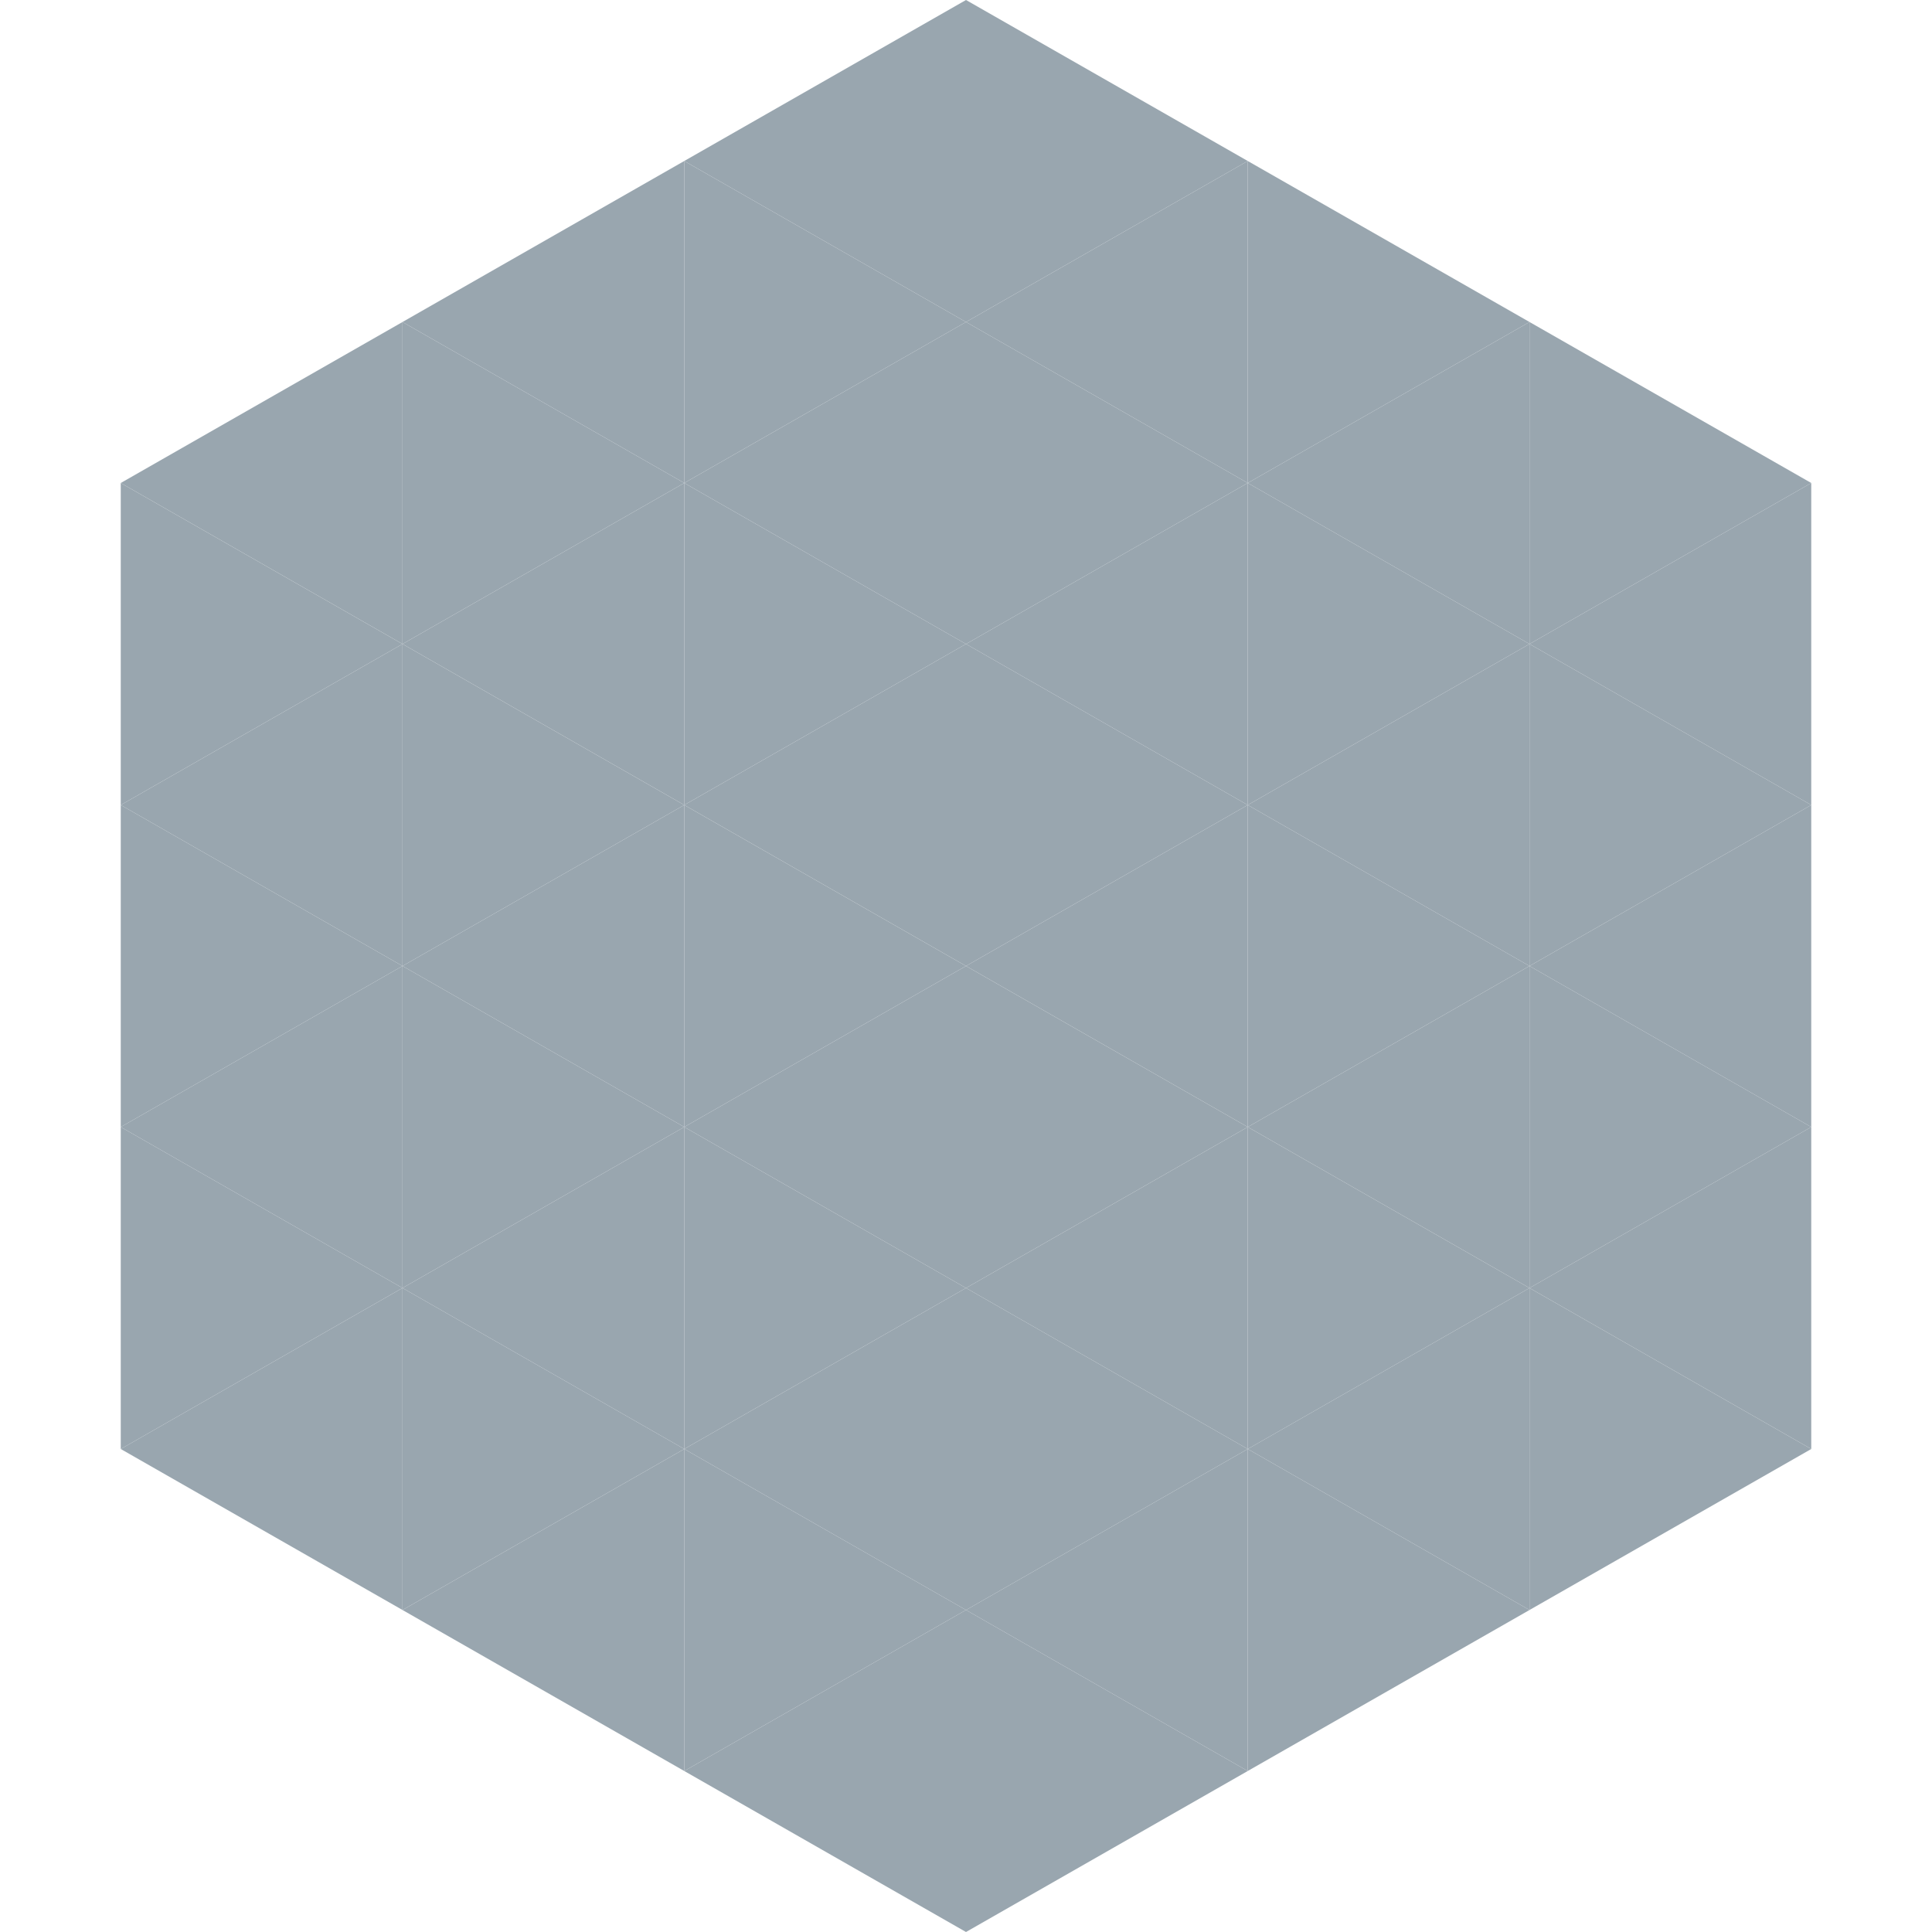
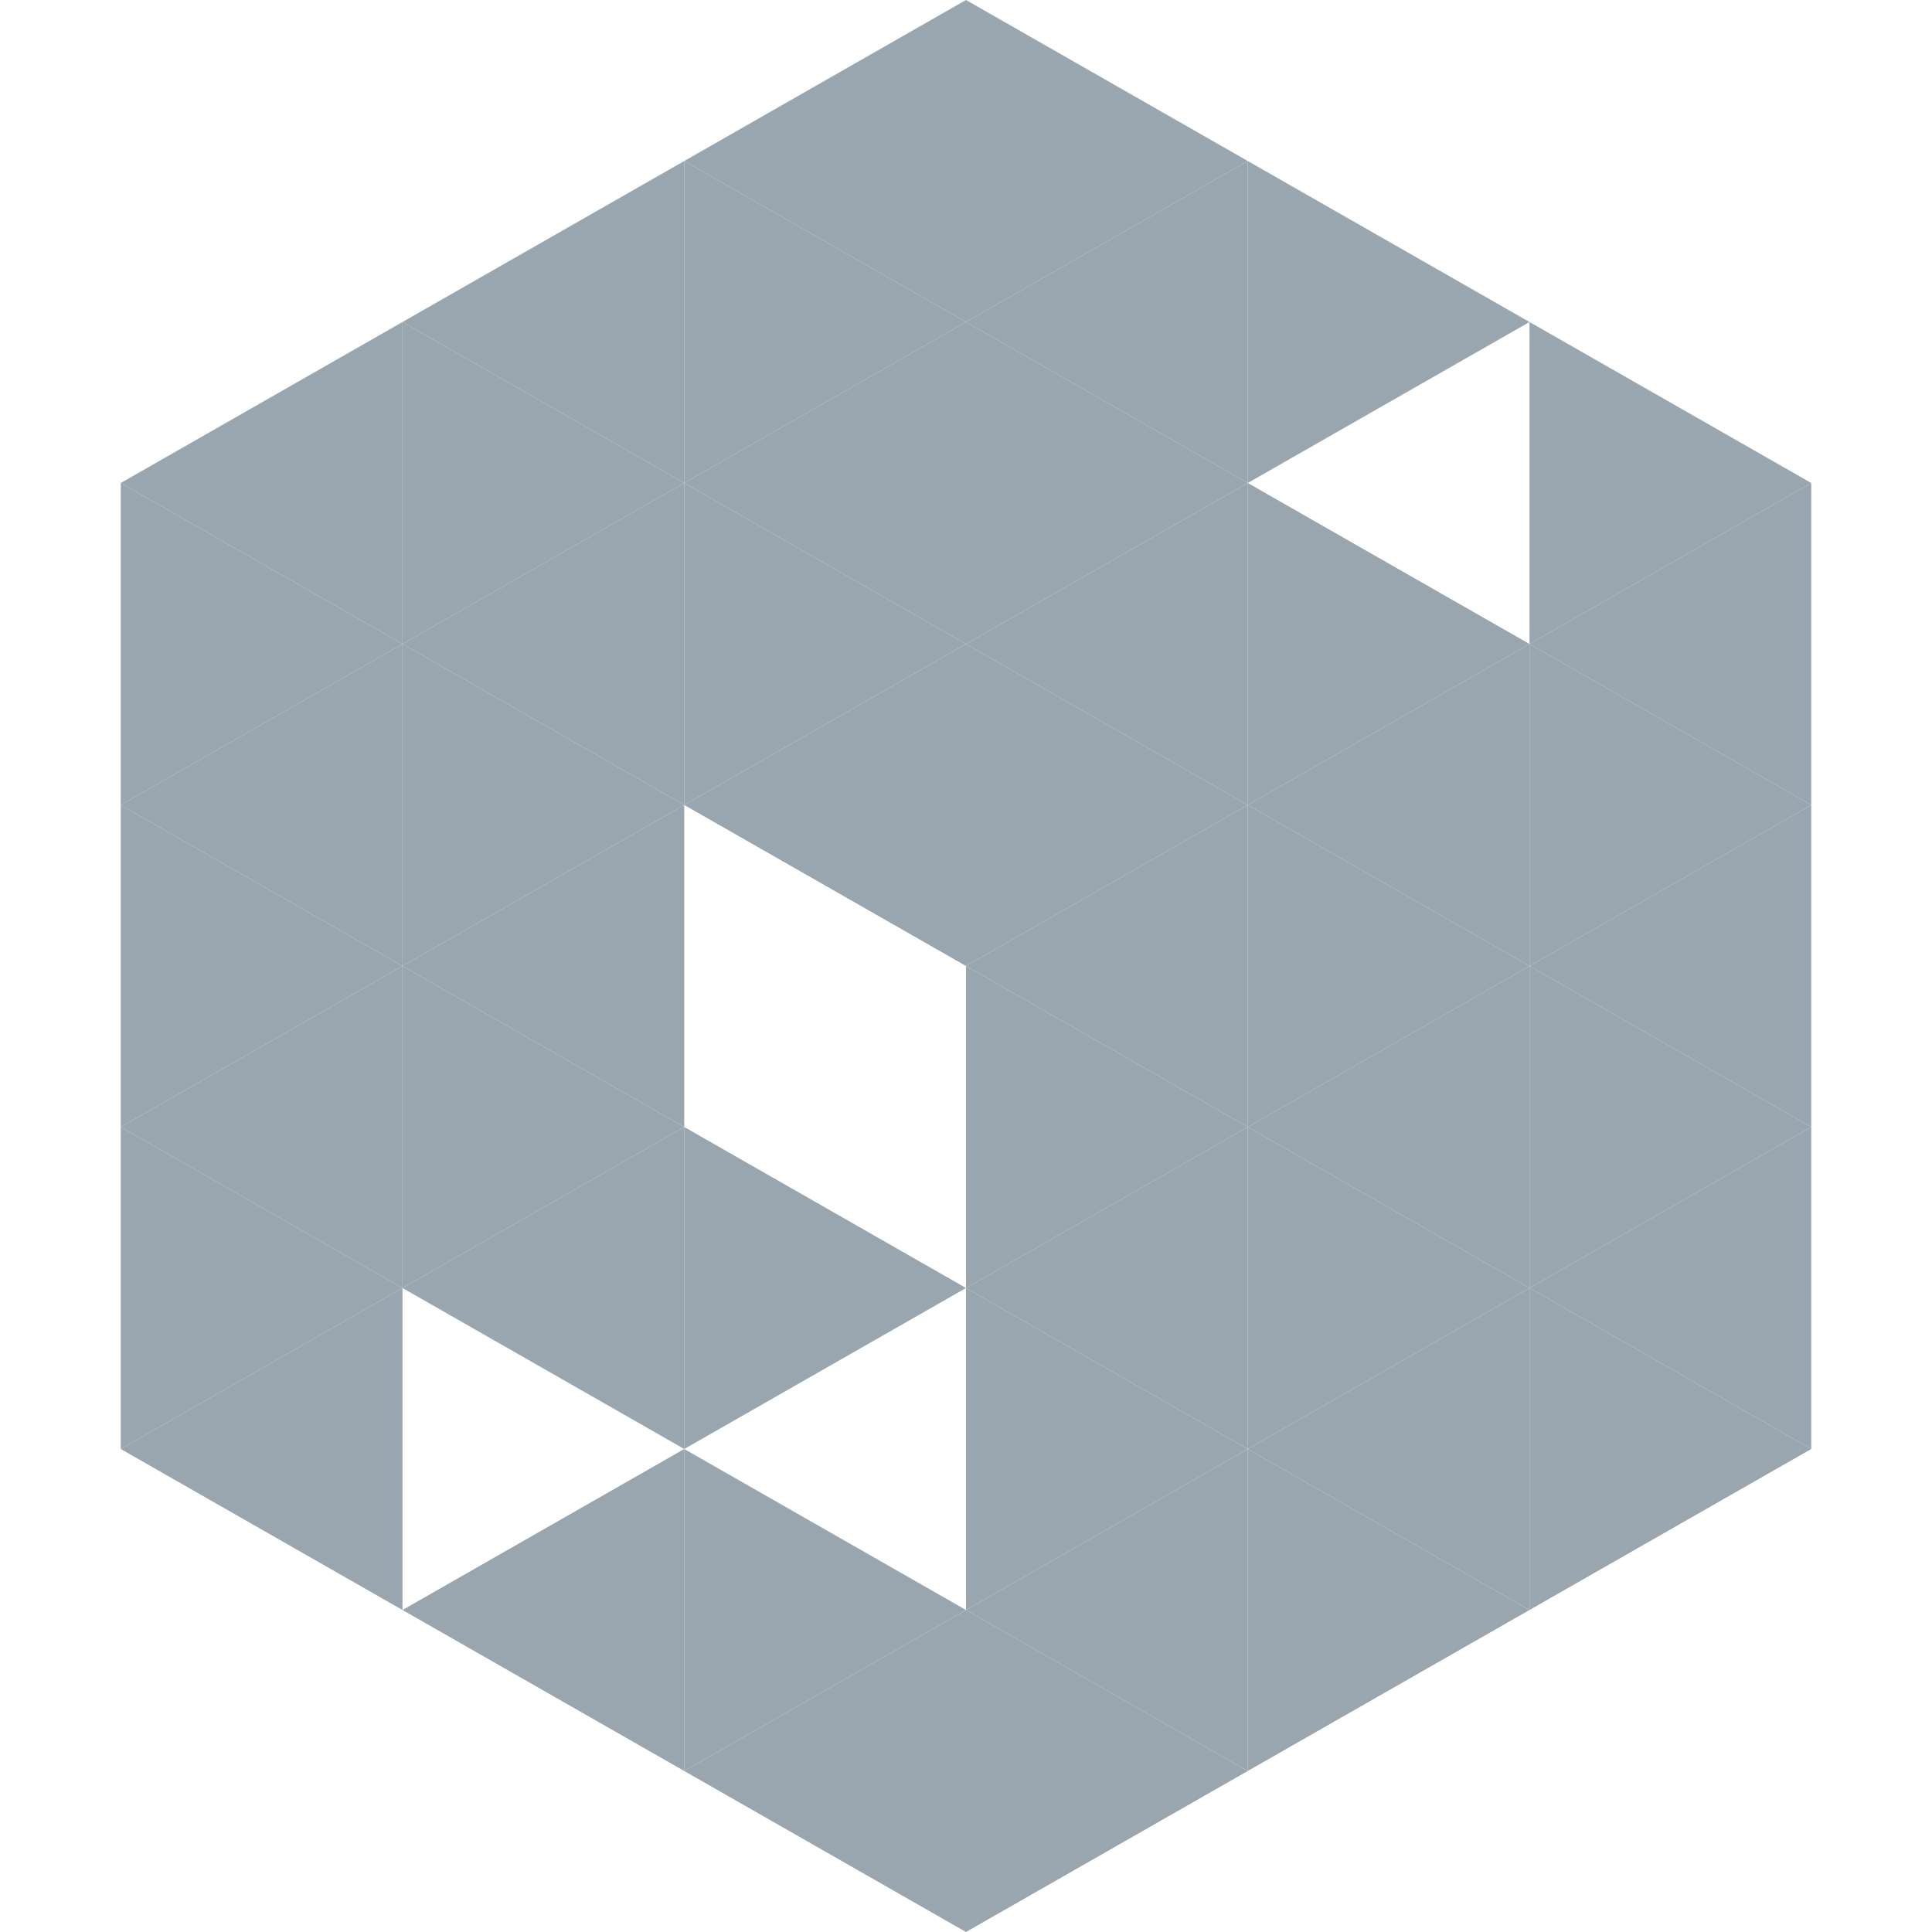
<svg xmlns="http://www.w3.org/2000/svg" width="240" height="240">
  <polygon points="50,40 15,60 50,80" style="fill:rgb(153,166,175)" />
  <polygon points="190,40 225,60 190,80" style="fill:rgb(153,166,175)" />
  <polygon points="15,60 50,80 15,100" style="fill:rgb(153,166,175)" />
  <polygon points="225,60 190,80 225,100" style="fill:rgb(153,166,175)" />
  <polygon points="50,80 15,100 50,120" style="fill:rgb(153,166,175)" />
  <polygon points="190,80 225,100 190,120" style="fill:rgb(153,166,175)" />
  <polygon points="15,100 50,120 15,140" style="fill:rgb(153,166,175)" />
  <polygon points="225,100 190,120 225,140" style="fill:rgb(153,166,175)" />
  <polygon points="50,120 15,140 50,160" style="fill:rgb(153,166,175)" />
  <polygon points="190,120 225,140 190,160" style="fill:rgb(153,166,175)" />
  <polygon points="15,140 50,160 15,180" style="fill:rgb(153,166,175)" />
  <polygon points="225,140 190,160 225,180" style="fill:rgb(153,166,175)" />
  <polygon points="50,160 15,180 50,200" style="fill:rgb(153,166,175)" />
  <polygon points="190,160 225,180 190,200" style="fill:rgb(153,166,175)" />
  <polygon points="15,180 50,200 15,220" style="fill:rgb(255,255,255); fill-opacity:0" />
  <polygon points="225,180 190,200 225,220" style="fill:rgb(255,255,255); fill-opacity:0" />
  <polygon points="50,0 85,20 50,40" style="fill:rgb(255,255,255); fill-opacity:0" />
  <polygon points="190,0 155,20 190,40" style="fill:rgb(255,255,255); fill-opacity:0" />
  <polygon points="85,20 50,40 85,60" style="fill:rgb(153,166,175)" />
  <polygon points="155,20 190,40 155,60" style="fill:rgb(153,166,175)" />
  <polygon points="50,40 85,60 50,80" style="fill:rgb(153,166,175)" />
-   <polygon points="190,40 155,60 190,80" style="fill:rgb(153,166,175)" />
  <polygon points="85,60 50,80 85,100" style="fill:rgb(153,166,175)" />
  <polygon points="155,60 190,80 155,100" style="fill:rgb(153,166,175)" />
  <polygon points="50,80 85,100 50,120" style="fill:rgb(153,166,175)" />
  <polygon points="190,80 155,100 190,120" style="fill:rgb(153,166,175)" />
  <polygon points="85,100 50,120 85,140" style="fill:rgb(153,166,175)" />
  <polygon points="155,100 190,120 155,140" style="fill:rgb(153,166,175)" />
  <polygon points="50,120 85,140 50,160" style="fill:rgb(153,166,175)" />
  <polygon points="190,120 155,140 190,160" style="fill:rgb(153,166,175)" />
  <polygon points="85,140 50,160 85,180" style="fill:rgb(153,166,175)" />
  <polygon points="155,140 190,160 155,180" style="fill:rgb(153,166,175)" />
-   <polygon points="50,160 85,180 50,200" style="fill:rgb(153,166,175)" />
  <polygon points="190,160 155,180 190,200" style="fill:rgb(153,166,175)" />
  <polygon points="85,180 50,200 85,220" style="fill:rgb(153,166,175)" />
  <polygon points="155,180 190,200 155,220" style="fill:rgb(153,166,175)" />
  <polygon points="120,0 85,20 120,40" style="fill:rgb(153,166,175)" />
  <polygon points="120,0 155,20 120,40" style="fill:rgb(153,166,175)" />
  <polygon points="85,20 120,40 85,60" style="fill:rgb(153,166,175)" />
  <polygon points="155,20 120,40 155,60" style="fill:rgb(153,166,175)" />
  <polygon points="120,40 85,60 120,80" style="fill:rgb(153,166,175)" />
  <polygon points="120,40 155,60 120,80" style="fill:rgb(153,166,175)" />
  <polygon points="85,60 120,80 85,100" style="fill:rgb(153,166,175)" />
  <polygon points="155,60 120,80 155,100" style="fill:rgb(153,166,175)" />
  <polygon points="120,80 85,100 120,120" style="fill:rgb(153,166,175)" />
  <polygon points="120,80 155,100 120,120" style="fill:rgb(153,166,175)" />
-   <polygon points="85,100 120,120 85,140" style="fill:rgb(153,166,175)" />
  <polygon points="155,100 120,120 155,140" style="fill:rgb(153,166,175)" />
-   <polygon points="120,120 85,140 120,160" style="fill:rgb(153,166,175)" />
  <polygon points="120,120 155,140 120,160" style="fill:rgb(153,166,175)" />
  <polygon points="85,140 120,160 85,180" style="fill:rgb(153,166,175)" />
  <polygon points="155,140 120,160 155,180" style="fill:rgb(153,166,175)" />
-   <polygon points="120,160 85,180 120,200" style="fill:rgb(153,166,175)" />
  <polygon points="120,160 155,180 120,200" style="fill:rgb(153,166,175)" />
  <polygon points="85,180 120,200 85,220" style="fill:rgb(153,166,175)" />
  <polygon points="155,180 120,200 155,220" style="fill:rgb(153,166,175)" />
  <polygon points="120,200 85,220 120,240" style="fill:rgb(153,166,175)" />
  <polygon points="120,200 155,220 120,240" style="fill:rgb(153,166,175)" />
  <polygon points="85,220 120,240 85,260" style="fill:rgb(255,255,255); fill-opacity:0" />
  <polygon points="155,220 120,240 155,260" style="fill:rgb(255,255,255); fill-opacity:0" />
</svg>